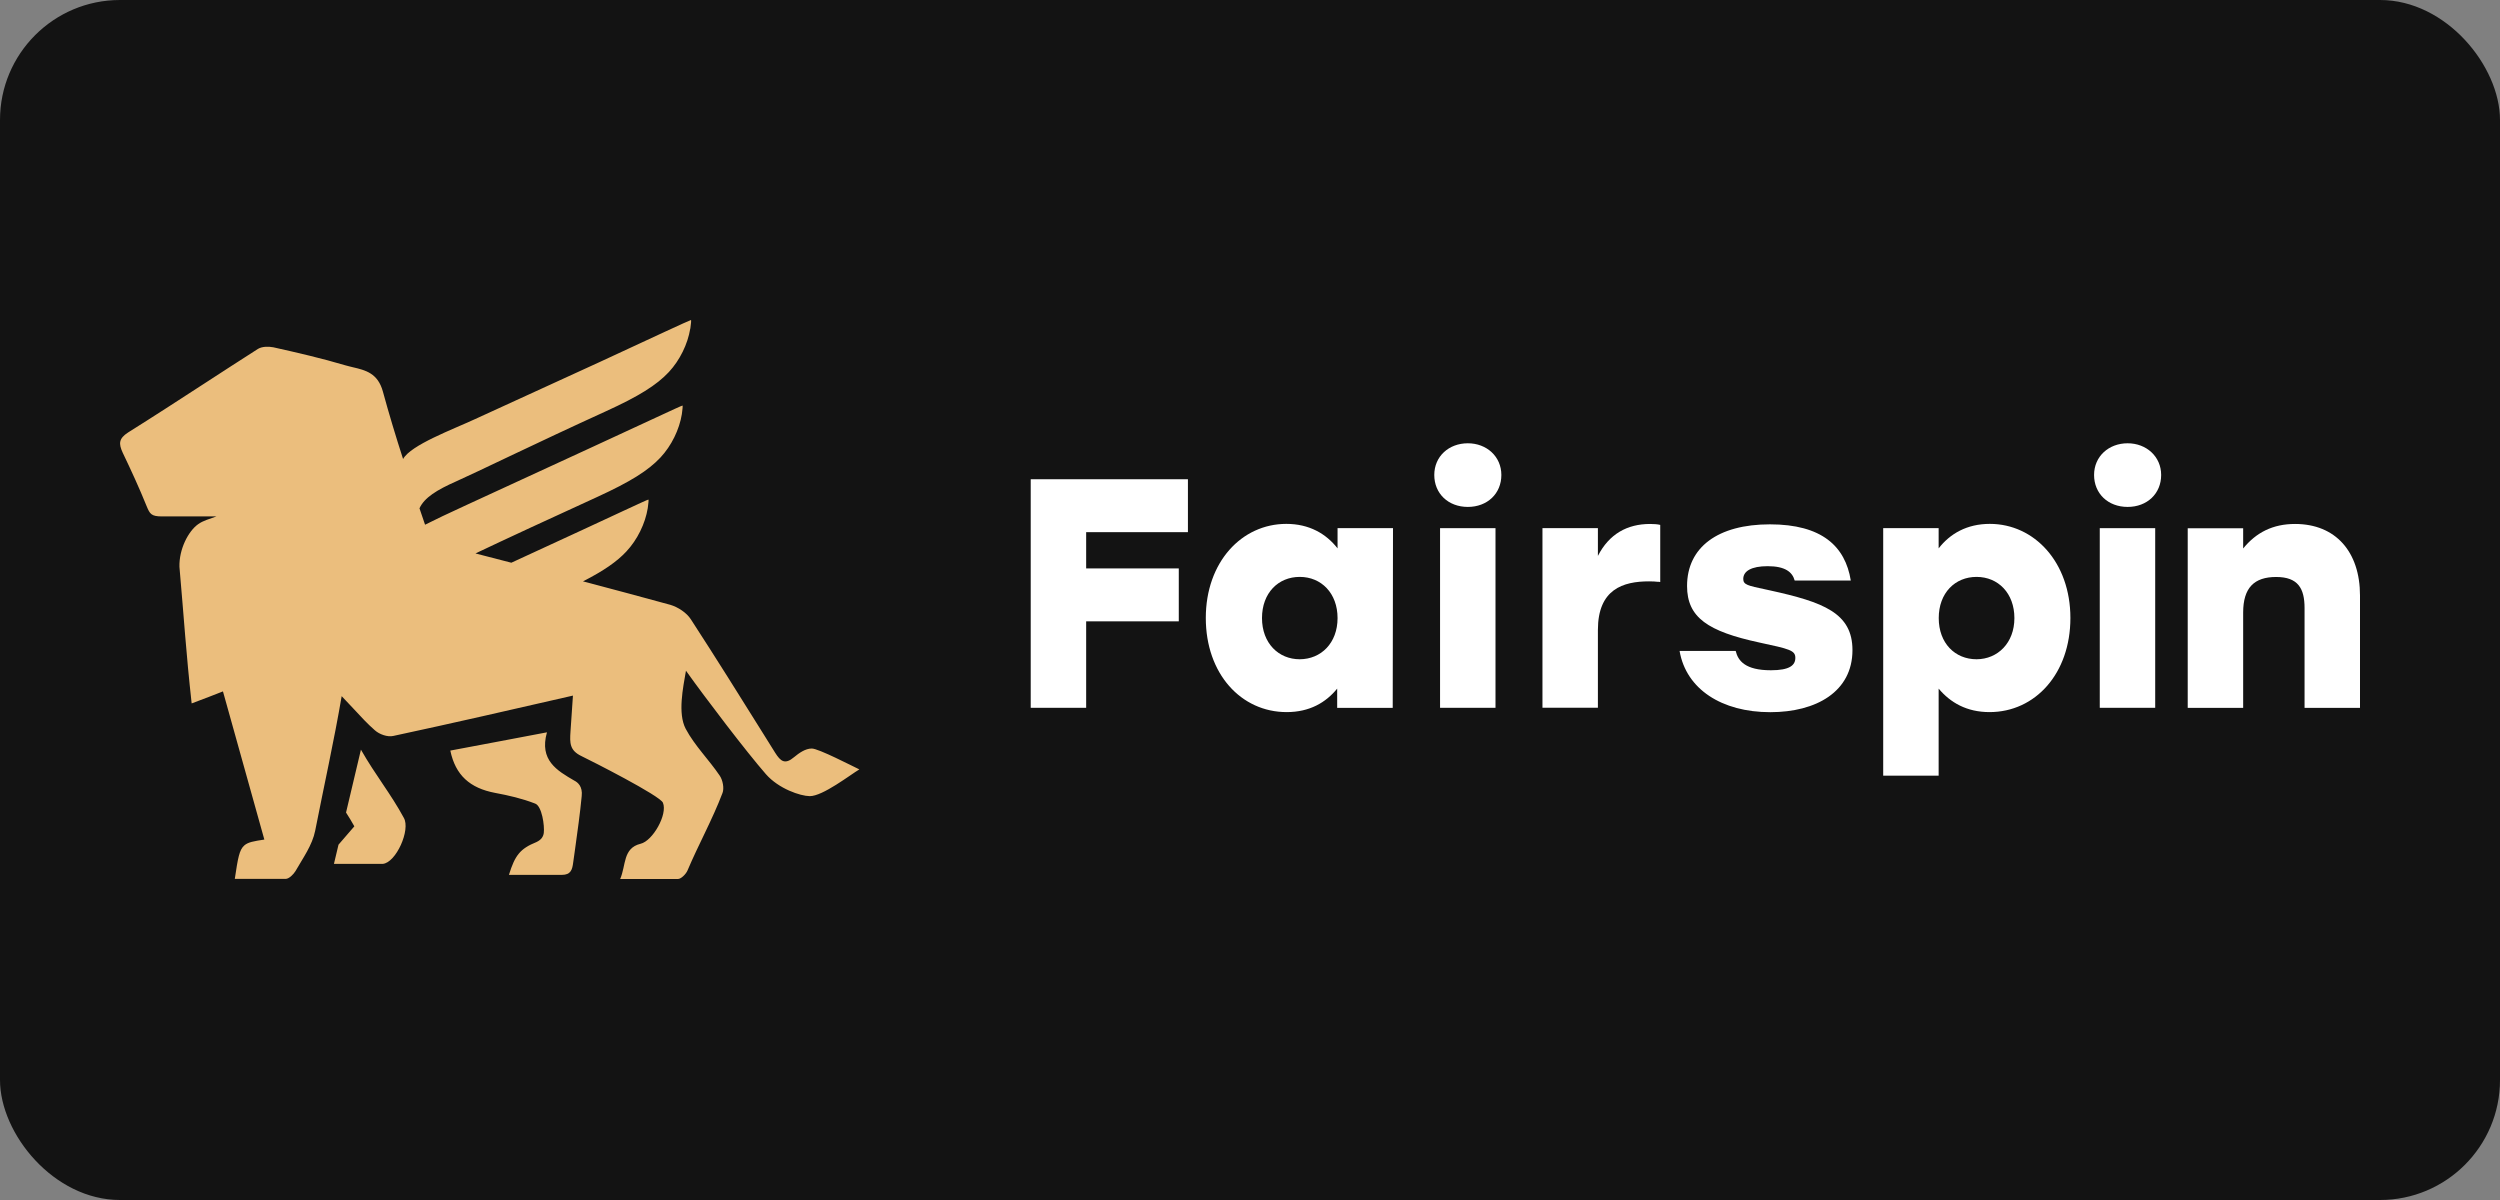
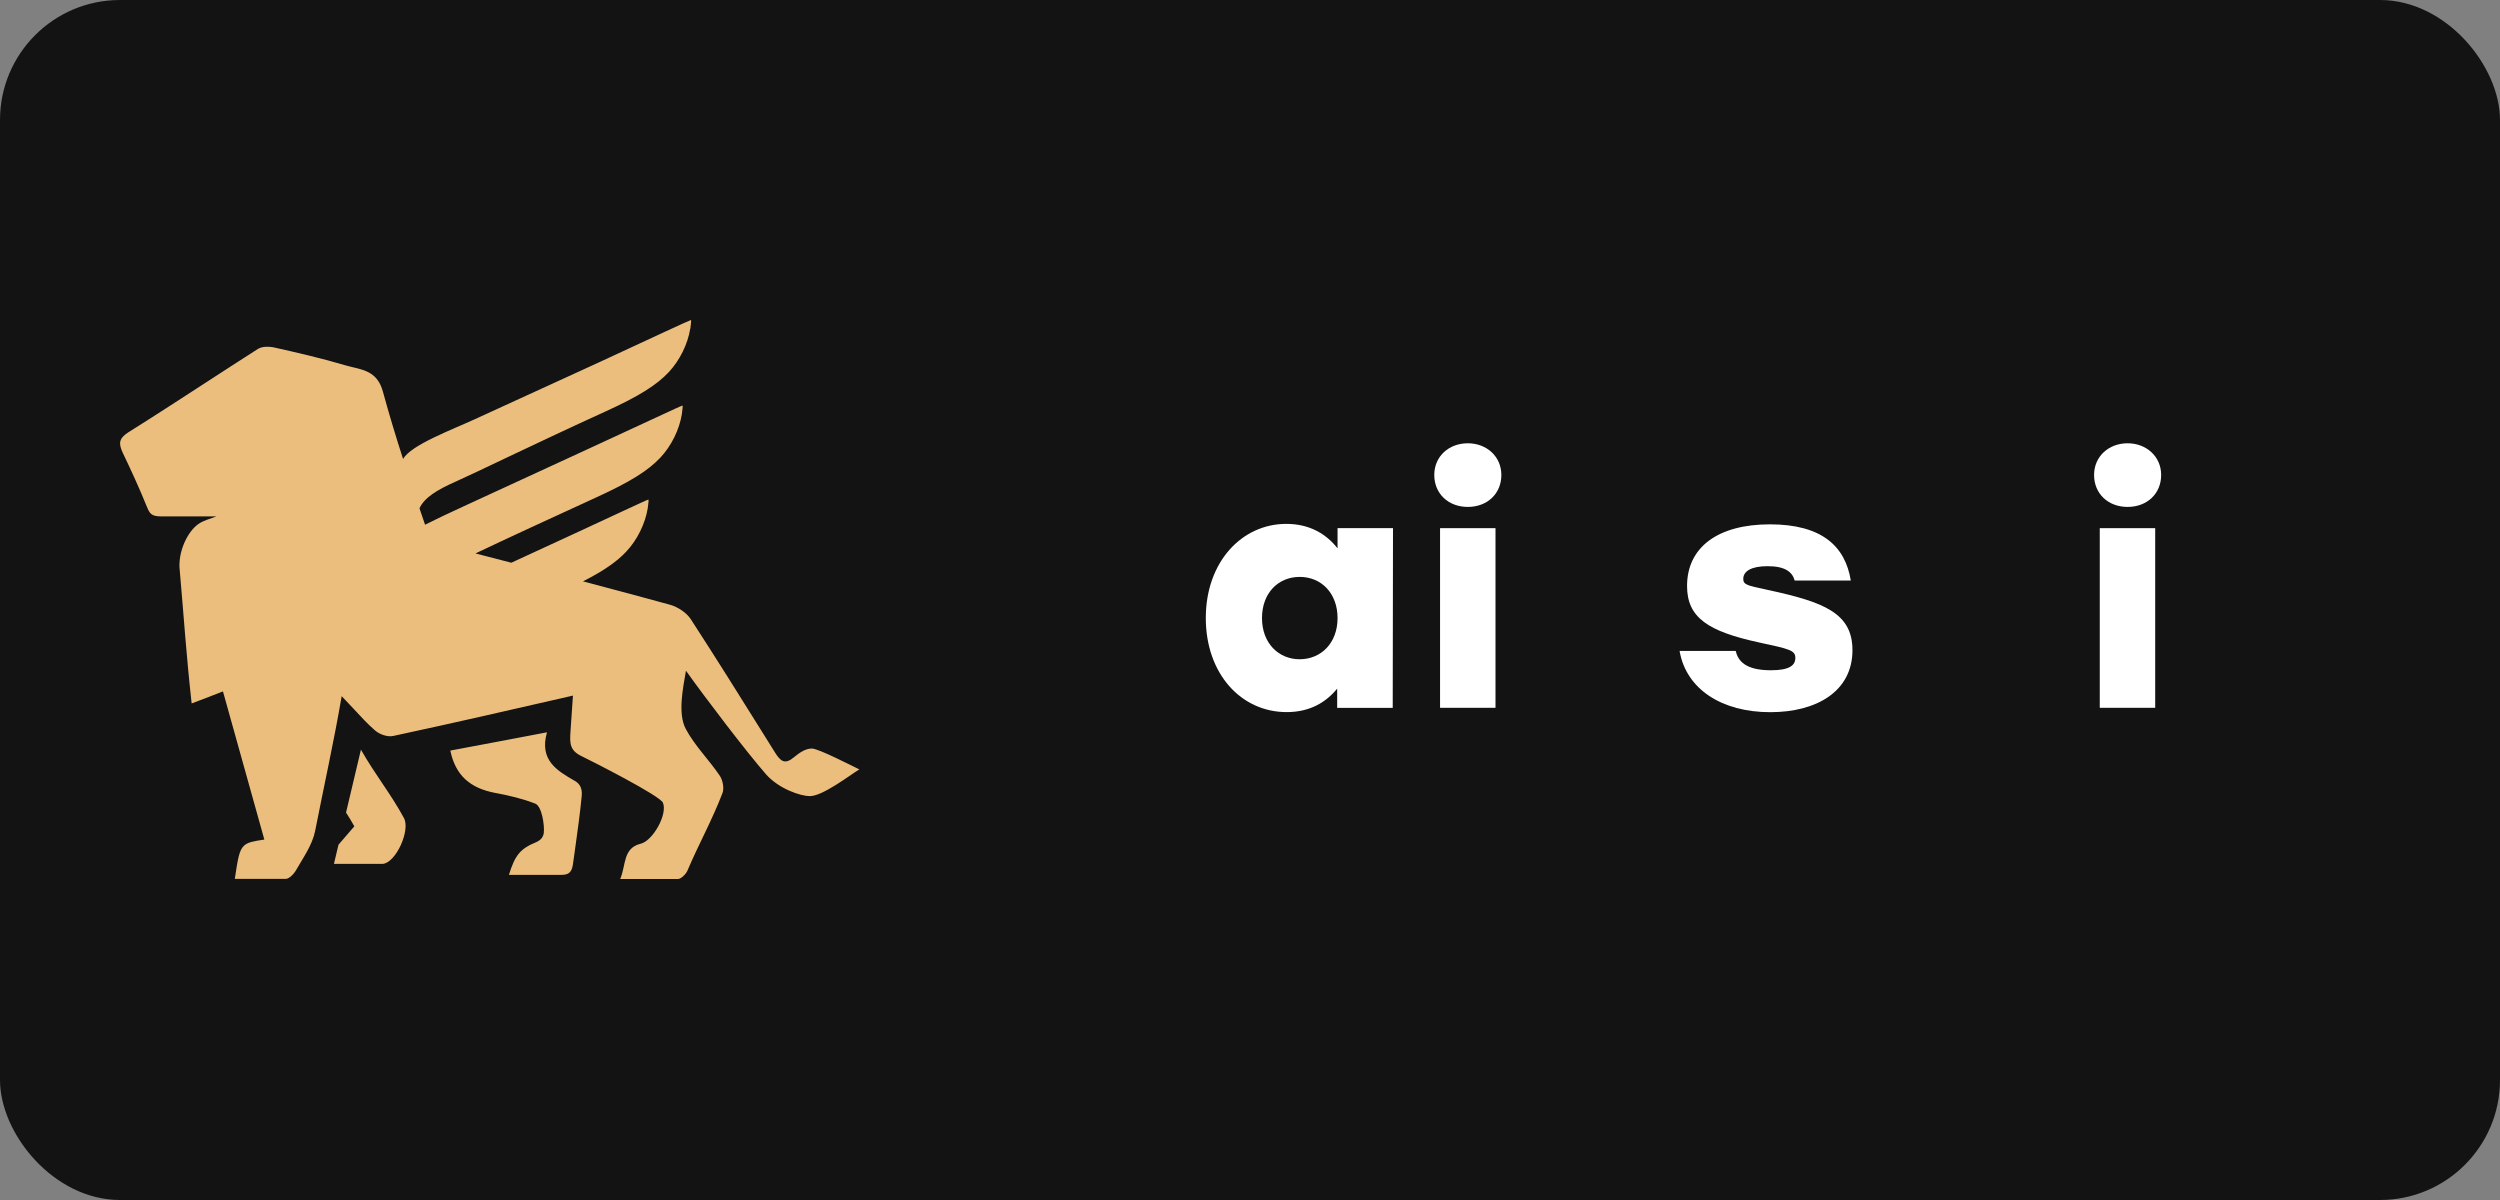
<svg xmlns="http://www.w3.org/2000/svg" width="125" height="60" viewBox="0 0 125 60" fill="none">
  <rect x="0" y="0" width="125" height="60" fill="#808080" stroke="none" />
  <rect width="125" height="60" rx="6" fill="#131313" />
  <g clip-path="url(#clip0_1937_1438)">
    <path d="M75.068 23.748C75.068 24.68 74.369 25.346 73.391 25.346C72.413 25.346 71.714 24.68 71.714 23.748C71.714 22.816 72.445 22.164 73.391 22.164C74.337 22.164 75.068 22.83 75.068 23.748Z" fill="white" />
    <path d="M72.003 26.408H74.775V35.39H72.003V26.408Z" fill="white" />
-     <path d="M54.308 28.421V26.608H59.396V23.962H51.536V35.39H54.308V31.067H58.939V28.421H54.308Z" fill="white" />
    <path fill-rule="evenodd" clip-rule="evenodd" d="M69.636 35.39L69.65 26.408H66.878V27.419C66.305 26.683 65.457 26.194 64.316 26.194C62.084 26.194 60.29 28.104 60.29 30.899C60.29 33.694 62.056 35.605 64.334 35.605C65.476 35.605 66.291 35.129 66.859 34.431V35.395H69.631L69.636 35.39ZM64.987 28.845C66.063 28.845 66.878 29.66 66.878 30.904C66.878 32.148 66.058 32.958 64.987 32.963C63.929 32.963 63.1 32.162 63.1 30.904C63.1 29.646 63.915 28.845 64.987 28.845Z" fill="white" />
-     <path d="M83.012 29.101V26.245C82.876 26.212 82.713 26.198 82.504 26.198C81.362 26.198 80.454 26.701 79.895 27.796V26.408H77.123V35.386H79.895V31.5C79.895 29.46 81.153 29.068 82.453 29.068C82.658 29.068 82.769 29.078 82.895 29.091H82.946C82.946 29.091 82.988 29.101 83.007 29.101H83.012Z" fill="white" />
    <path d="M83.981 32.548H86.785C86.902 33.038 87.261 33.513 88.546 33.513C89.478 33.513 89.767 33.266 89.767 32.893C89.767 32.52 89.487 32.451 87.959 32.124C85.402 31.57 84.353 30.881 84.353 29.301C84.353 27.358 85.9 26.217 88.495 26.217C91.09 26.217 92.264 27.312 92.539 29.026H89.734C89.618 28.602 89.259 28.309 88.383 28.309C87.568 28.309 87.163 28.556 87.163 28.947C87.163 29.236 87.386 29.282 88.267 29.469C88.341 29.483 88.416 29.502 88.5 29.52C91.174 30.107 92.623 30.648 92.623 32.507C92.623 34.58 90.815 35.609 88.514 35.609C86.082 35.609 84.311 34.454 83.981 32.558V32.548Z" fill="white" />
-     <path fill-rule="evenodd" clip-rule="evenodd" d="M99.476 35.605C101.764 35.605 103.52 33.676 103.52 30.899C103.52 28.122 101.726 26.194 99.49 26.194C98.349 26.194 97.501 26.683 96.932 27.419V26.408H94.16V38.782H96.932V34.431C97.519 35.129 98.335 35.605 99.476 35.605ZM98.829 28.845C99.905 28.845 100.72 29.66 100.72 30.904C100.72 32.148 99.886 32.958 98.829 32.963C97.752 32.963 96.937 32.162 96.937 30.904C96.937 29.646 97.752 28.845 98.829 28.845Z" fill="white" />
    <path d="M108.058 23.748C108.058 24.68 107.359 25.346 106.381 25.346C105.402 25.346 104.704 24.68 104.704 23.748C104.704 22.816 105.44 22.164 106.381 22.164C107.322 22.164 108.058 22.83 108.058 23.748Z" fill="white" />
    <path d="M104.988 26.408H107.76V35.39H104.988V26.408Z" fill="white" />
-     <path d="M118 35.39V29.776C118 27.587 116.779 26.198 114.753 26.198C113.644 26.198 112.81 26.622 112.158 27.424V26.413H109.386V35.395H112.158V30.629C112.158 29.385 112.712 28.849 113.807 28.849C114.902 28.849 115.228 29.422 115.228 30.401V35.395H118V35.39Z" fill="white" />
    <path d="M18.043 37.477C18.793 38.791 19.539 39.686 20.191 40.892C20.54 41.493 19.795 43.147 19.133 43.194H16.697L16.925 42.234C17.209 41.904 17.47 41.605 17.717 41.316C17.582 41.074 17.452 40.86 17.302 40.627L18.048 37.477H18.043ZM34.513 16.429C34.387 17.207 33.991 18.013 33.441 18.604C32.831 19.257 31.936 19.816 30.291 20.566C26.779 22.168 23.816 23.622 22.828 24.06C21.836 24.498 21.216 24.884 20.974 25.416C21.067 25.691 21.16 25.961 21.253 26.236C21.747 25.984 22.39 25.681 23.34 25.243C28.414 22.909 31.74 21.372 32.84 20.859C33.529 20.538 34.107 20.272 34.126 20.277C34.144 20.277 34.126 20.473 34.093 20.706C33.967 21.483 33.571 22.29 33.022 22.877C32.411 23.529 31.517 24.088 29.872 24.843C27.538 25.91 25.204 26.99 23.774 27.671L24.198 27.782C24.654 27.899 25.111 28.02 25.567 28.136C28.437 26.813 30.352 25.928 31.135 25.56C31.824 25.239 32.402 24.973 32.421 24.978C32.439 24.978 32.421 25.173 32.388 25.406C32.262 26.184 31.866 26.99 31.316 27.577C30.841 28.085 30.189 28.537 29.15 29.068C30.608 29.455 32.066 29.842 33.52 30.242C33.898 30.354 34.335 30.638 34.545 30.969C35.789 32.884 37 34.822 38.207 36.755C38.389 37.049 38.575 37.342 38.757 37.636C39.027 38.06 39.241 38.251 39.707 37.855C39.945 37.659 40.261 37.426 40.592 37.426C40.923 37.426 42.614 38.302 42.968 38.47C42.526 38.731 41.133 39.816 40.485 39.807C40.019 39.802 38.934 39.439 38.295 38.708C37.322 37.594 35.267 34.897 34.298 33.536C34.154 34.379 33.879 35.665 34.284 36.439C34.741 37.296 35.449 37.985 35.989 38.787C36.138 39.006 36.218 39.416 36.124 39.653C35.617 40.986 34.927 42.22 34.373 43.529C34.298 43.702 34.056 43.949 33.902 43.949H31.009C31.307 43.269 31.135 42.407 32.029 42.188C32.635 42.048 33.39 40.72 33.147 40.138C33.012 39.788 29.555 38.037 29.071 37.804C28.484 37.52 28.484 37.161 28.526 36.56C28.568 35.973 28.605 35.372 28.647 34.78C25.656 35.465 22.665 36.154 19.665 36.797C19.376 36.863 18.97 36.718 18.742 36.513C18.383 36.201 18.057 35.847 17.708 35.47C17.512 35.255 17.302 35.036 17.084 34.808C16.701 37.044 16.198 39.304 15.76 41.531C15.616 42.262 15.15 42.896 14.773 43.557C14.665 43.73 14.447 43.944 14.284 43.944H11.74C11.893 42.928 11.959 42.495 12.215 42.272C12.406 42.104 12.7 42.057 13.217 41.978C12.532 39.509 11.838 37.04 11.148 34.57C10.659 34.757 10.328 34.897 9.583 35.171C9.303 32.646 9.201 30.932 8.972 28.341C8.949 27.452 9.42 26.557 9.904 26.212C10.174 26.021 10.445 25.961 10.822 25.821H8.096C7.561 25.821 7.491 25.695 7.328 25.299C6.964 24.4 6.559 23.52 6.135 22.634C5.925 22.178 5.939 21.926 6.405 21.623C7.691 20.817 8.954 19.997 10.216 19.177C11.106 18.6 12.001 18.017 12.9 17.444C13.11 17.319 13.426 17.319 13.668 17.365C14.875 17.635 16.087 17.915 17.261 18.264C17.386 18.302 17.517 18.329 17.643 18.362C18.276 18.511 18.896 18.656 19.147 19.587C19.455 20.715 19.795 21.838 20.154 22.951C20.54 22.248 22.623 21.479 23.76 20.952C28.838 18.637 32.164 17.099 33.259 16.582C33.949 16.261 34.531 16 34.55 16C34.568 16 34.55 16.196 34.517 16.429H34.513ZM27.347 36.62C26.956 38.009 27.846 38.526 28.721 39.034C28.884 39.117 29.141 39.318 29.085 39.807C29.001 40.688 28.875 41.573 28.754 42.453C28.721 42.672 28.694 42.896 28.661 43.115C28.614 43.478 28.549 43.744 28.088 43.744C27.207 43.744 26.327 43.744 25.446 43.744C25.749 42.765 26.005 42.435 26.821 42.104C27.072 41.987 27.165 41.824 27.189 41.647C27.235 41.284 27.096 40.306 26.76 40.18C26.113 39.928 25.432 39.77 24.752 39.644C23.499 39.406 22.772 38.763 22.516 37.529C24.128 37.221 25.74 36.928 27.347 36.616V36.62Z" fill="#EBBE7D" />
  </g>
  <defs>
    <clipPath id="clip0_1937_1438">
      <rect width="112" height="27.953" fill="white" transform="translate(6 16)" />
    </clipPath>
  </defs>
</svg>